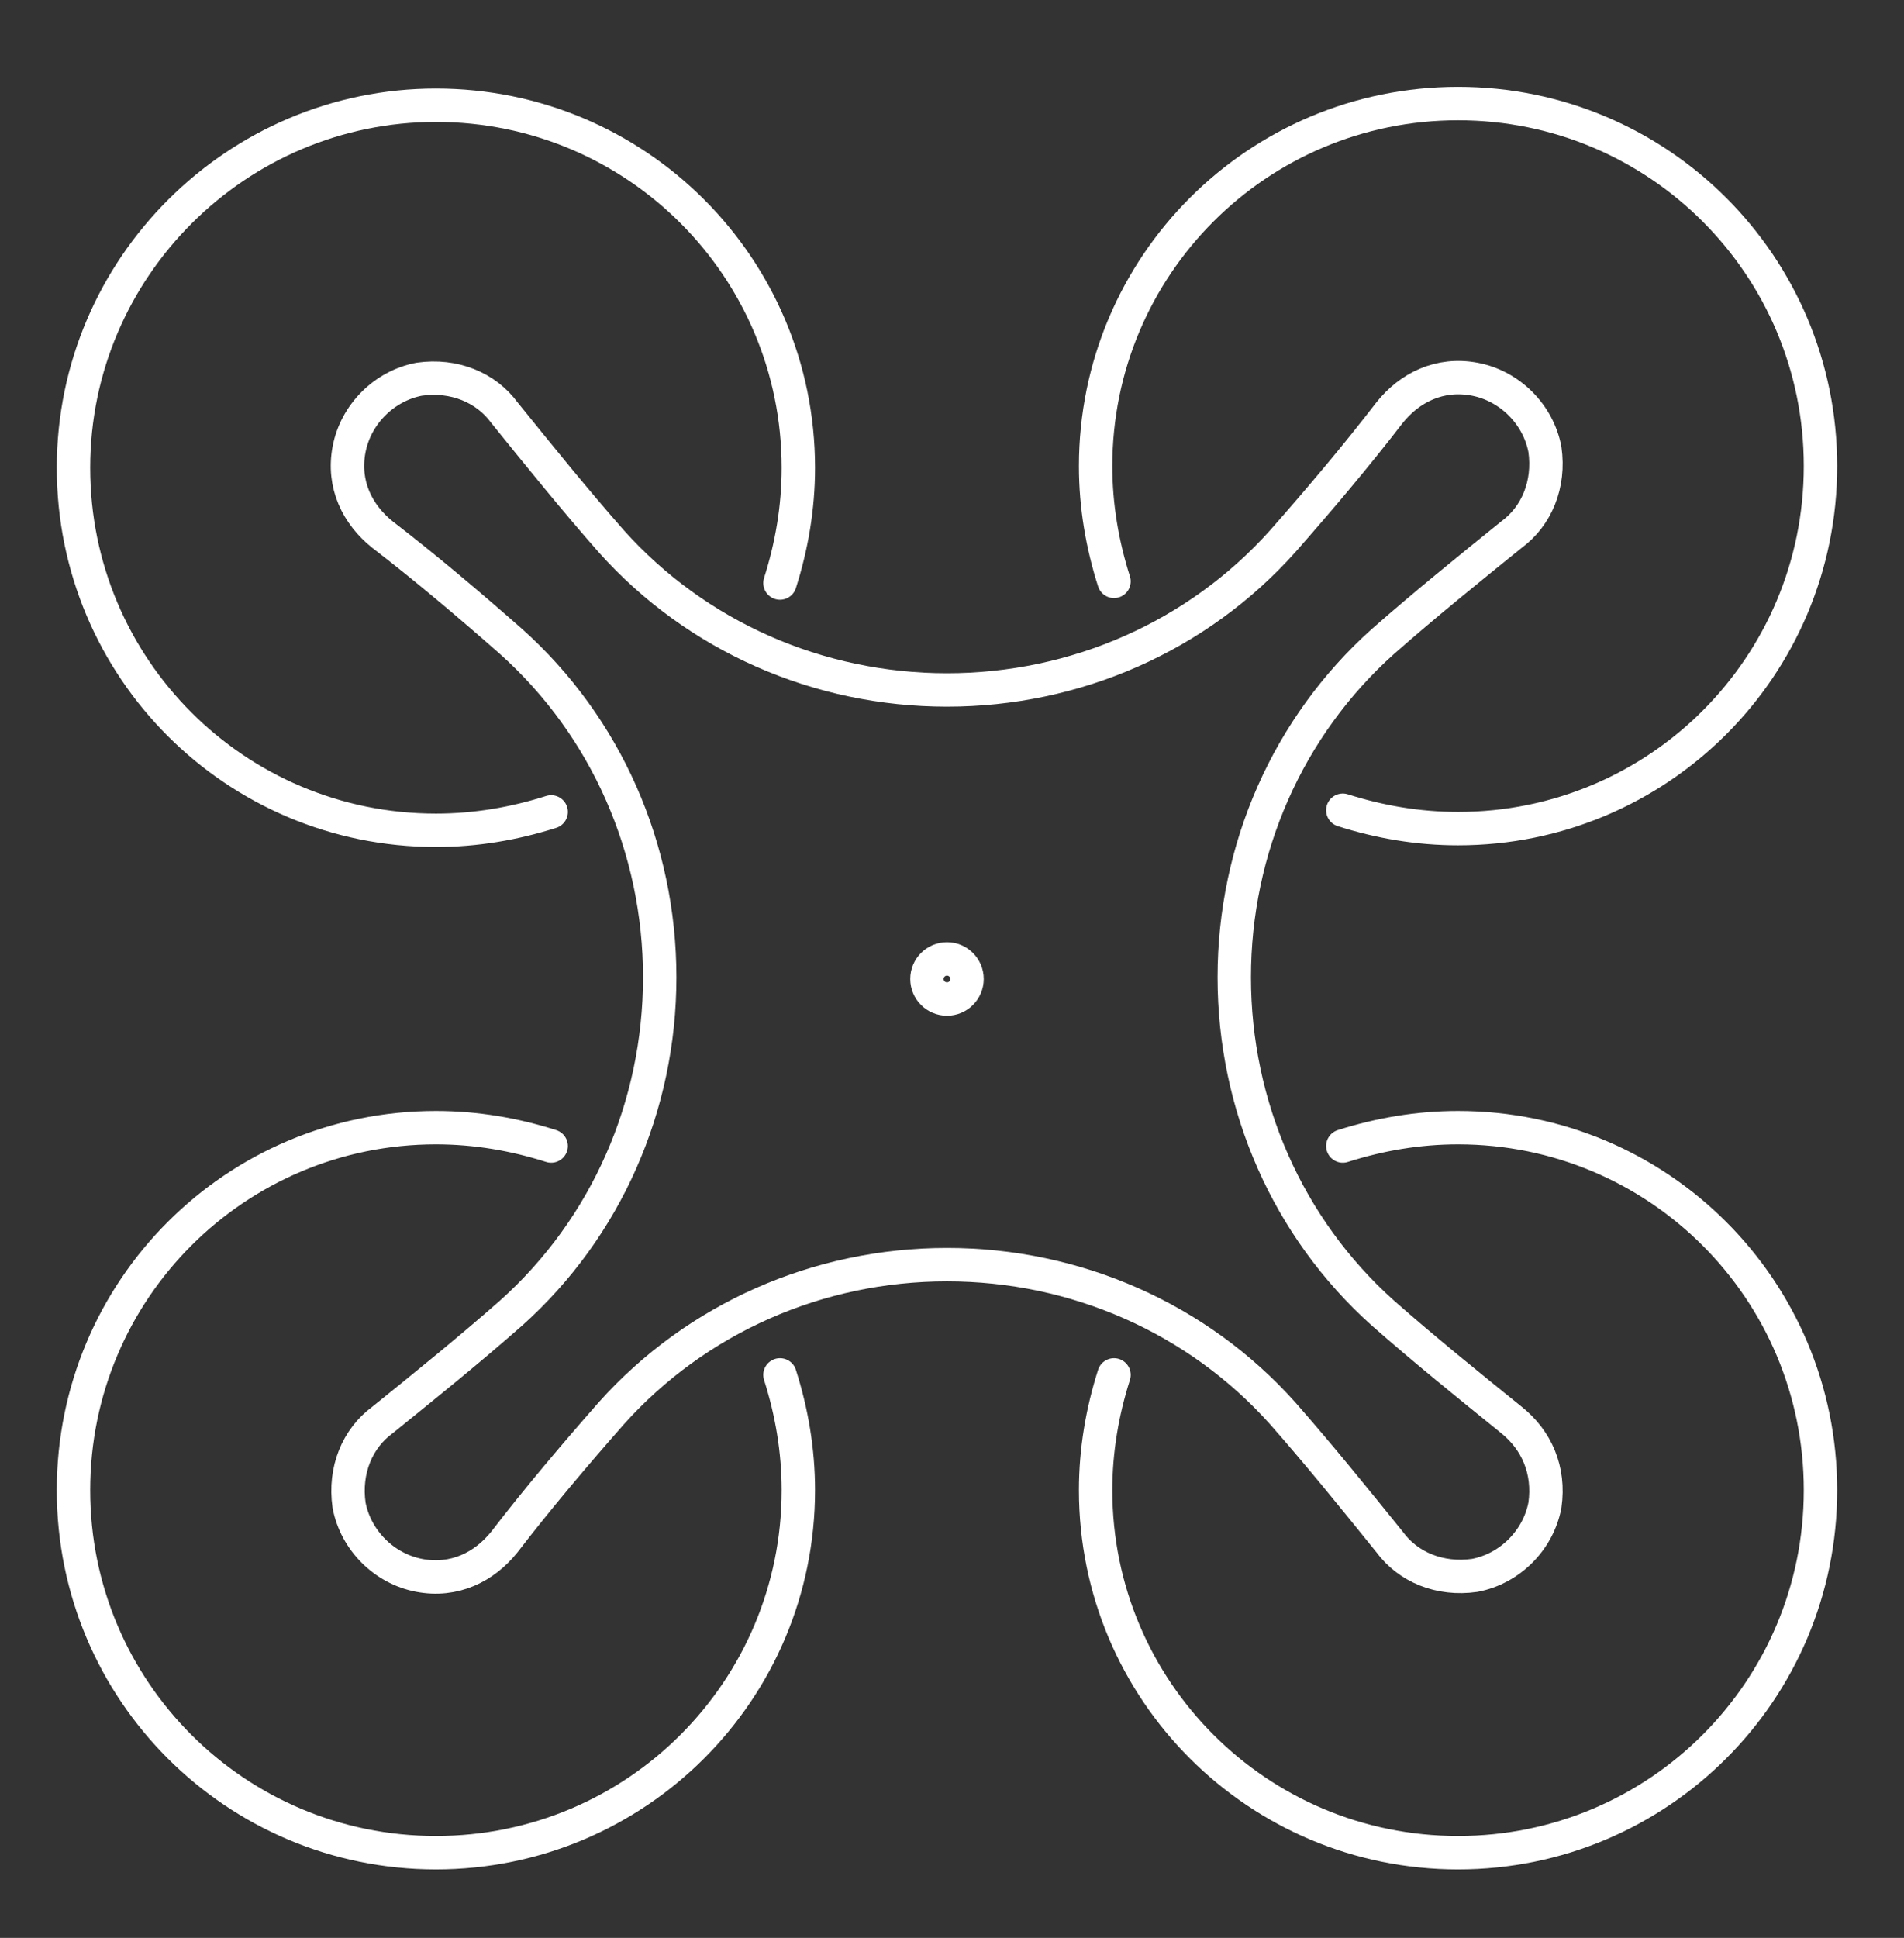
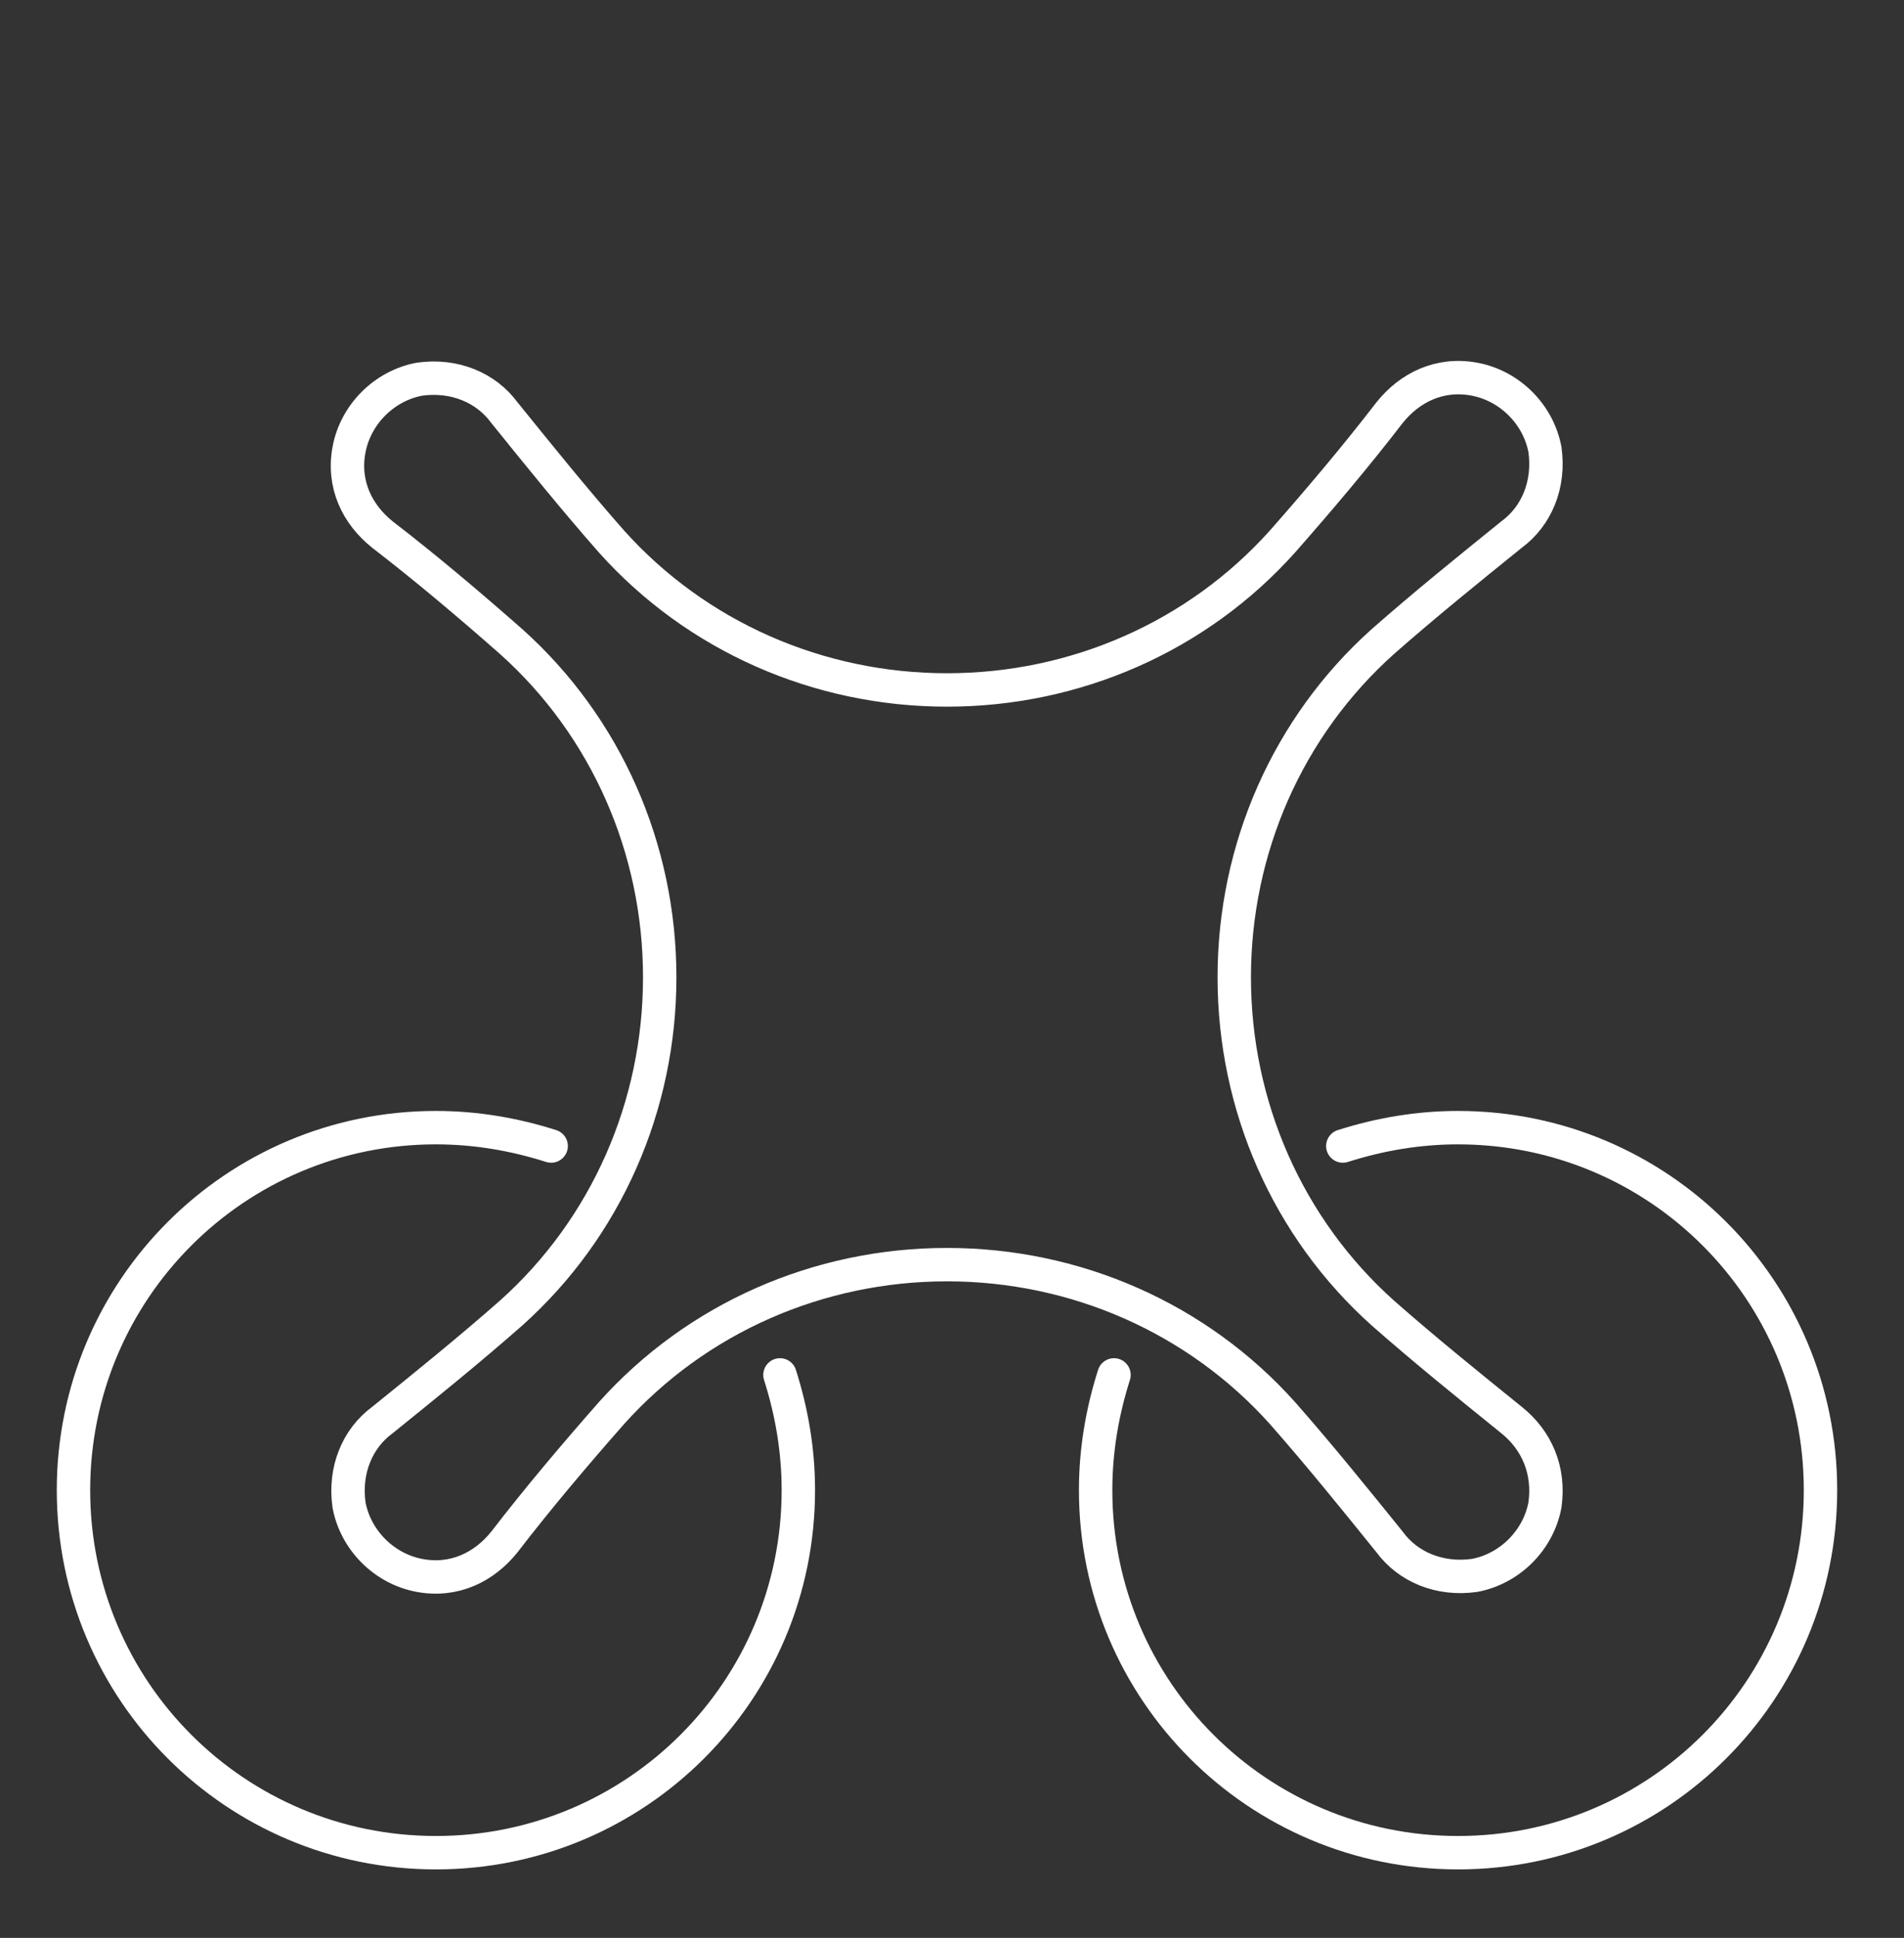
<svg xmlns="http://www.w3.org/2000/svg" version="1.1" id="Ebene_1" x="0px" y="0px" width="114px" height="116px" viewBox="0 0 114 116" style="enable-background:new 0 0 114 116;" xml:space="preserve">
  <rect x="0" y="0" width="114" height="116" fill="#333333" stroke="none" />
  <style type="text/css">
	.st0{fill:none;stroke:#FFFFFF;stroke-width:2;stroke-linecap:round;stroke-linejoin:round;}
</style>
  <g>
-     <path class="st0" d="M46.7,34.9c0.7-2.2,1.1-4.5,1.1-6.9c0-12-9.7-21.7-21.7-21.7C14.2,6.3,4.4,16,4.4,28c0,12,9.7,21.7,21.7,21.7   c2.4,0,4.7-0.4,6.9-1.1" />
-     <path class="st0" d="M80.4,48.5c2.2,0.7,4.5,1.1,6.9,1.1c12,0,21.7-9.7,21.7-21.7c0-12-9.7-21.7-21.7-21.7   c-12,0-21.7,9.7-21.7,21.7c0,2.4,0.4,4.7,1.1,6.9" />
    <path class="st0" d="M46.7,82.3c0.7,2.2,1.1,4.5,1.1,6.9c0,12-9.7,21.7-21.7,21.7c-12,0-21.7-9.7-21.7-21.7   c0-12,9.7-21.7,21.7-21.7c2.4,0,4.7,0.4,6.9,1.1" />
    <path class="st0" d="M90.5,85L90.5,85c-2.6-2.1-5.2-4.2-7.7-6.4c-5.7-5.1-8.9-12.4-8.9-20.1v0c0-7.7,3.2-15,8.9-20.1   c2.5-2.2,5.1-4.3,7.7-6.4l0,0c1.5-1.1,2.3-3,2-5.1c-0.4-2.1-2.1-3.8-4.2-4.2c-2.1-0.4-3.9,0.5-5.1,2l0,0c-2,2.6-4.2,5.2-6.4,7.7   c-5.1,5.7-12.4,8.9-20.1,8.9h0c-7.7,0-15-3.2-20.1-8.9c-2.2-2.5-4.3-5.1-6.4-7.7l0,0c-1.1-1.5-3-2.3-5.1-2   c-2.1,0.4-3.8,2.1-4.2,4.2c-0.4,2.1,0.5,3.9,2,5.1l0,0c2.6,2,5.2,4.2,7.7,6.4c5.7,5.1,8.9,12.4,8.9,20.1v0c0,7.7-3.2,15-8.9,20.1   c-2.5,2.2-5.1,4.3-7.7,6.4l0,0c-1.5,1.1-2.3,3-2,5.1c0.4,2.1,2.1,3.8,4.2,4.2c2.1,0.4,3.9-0.5,5.1-2l0,0c2-2.6,4.2-5.2,6.4-7.7   c5.1-5.7,12.4-8.9,20.1-8.9l0,0c7.7,0,15,3.2,20.1,8.9c2.2,2.5,4.3,5.1,6.4,7.7l0,0c1.1,1.5,3,2.3,5.1,2c2.1-0.4,3.8-2.1,4.2-4.2   C92.8,88,92,86.2,90.5,85z" />
    <path class="st0" d="M80.4,68.6c2.2-0.7,4.5-1.1,6.9-1.1c12,0,21.7,9.7,21.7,21.7c0,12-9.7,21.7-21.7,21.7   c-12,0-21.7-9.7-21.7-21.7c0-2.4,0.4-4.7,1.1-6.9" />
-     <circle class="st0" cx="56.7" cy="58.6" r="1.2" />
  </g>
</svg>